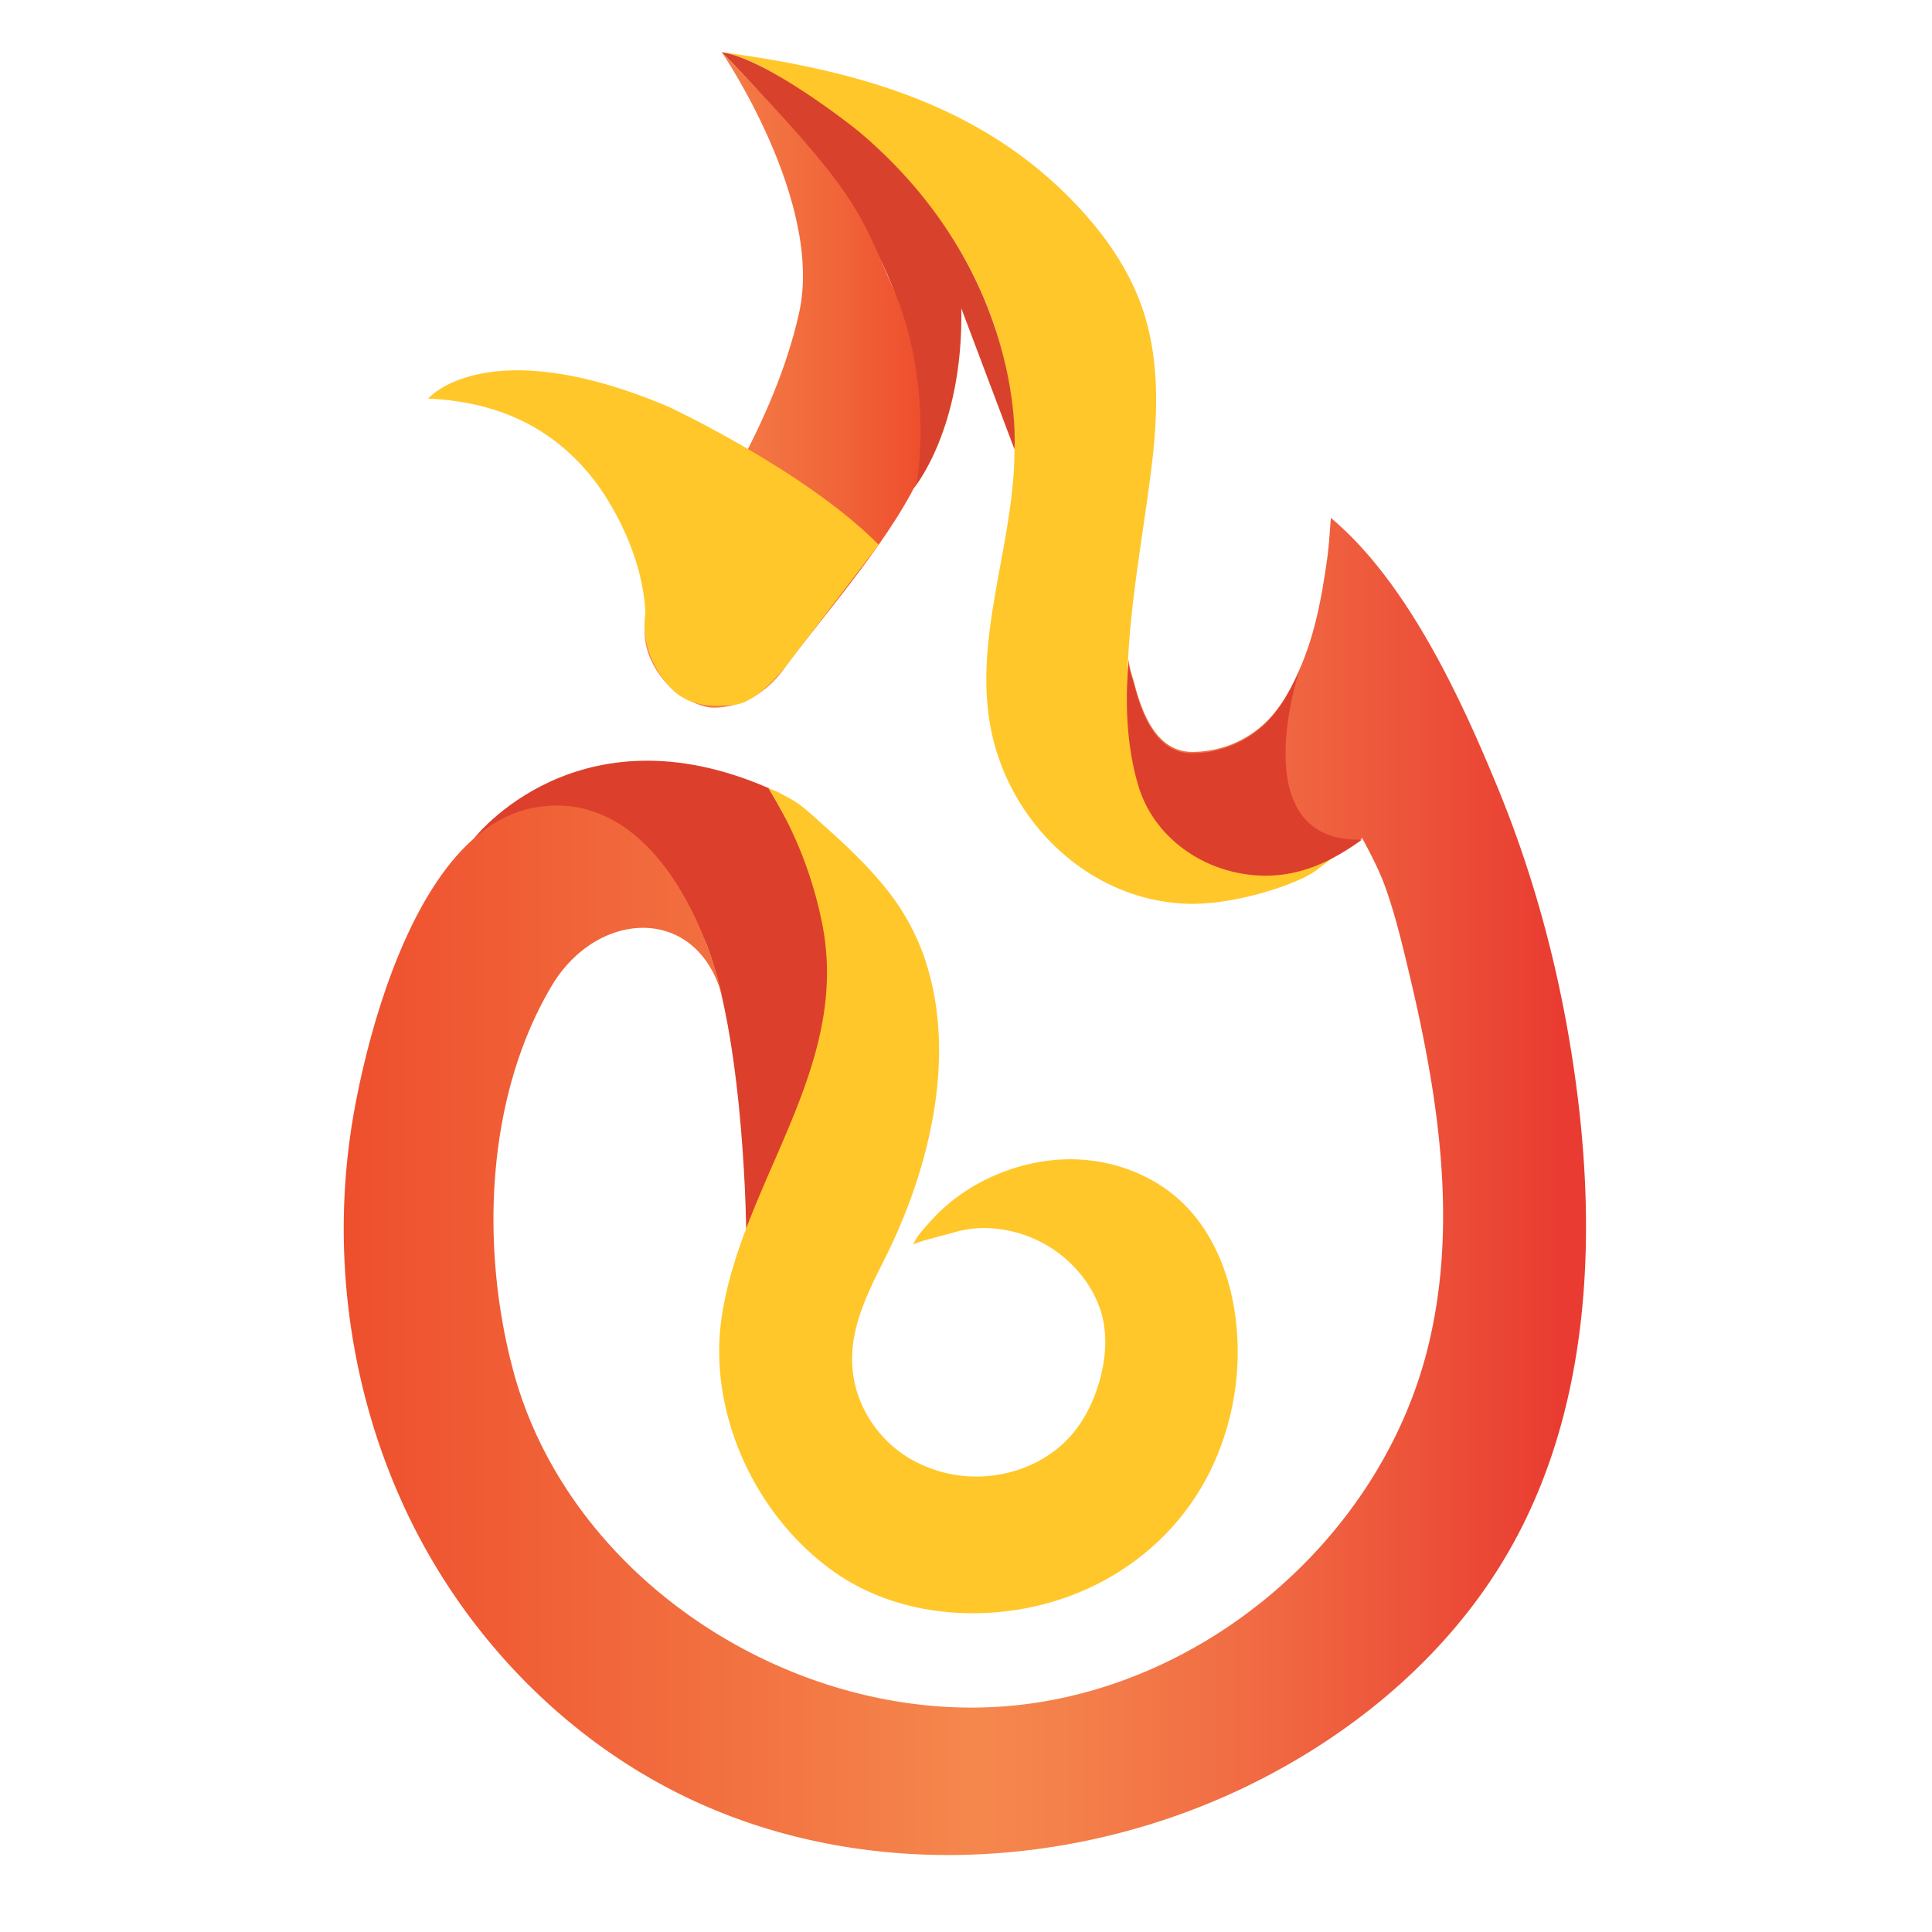
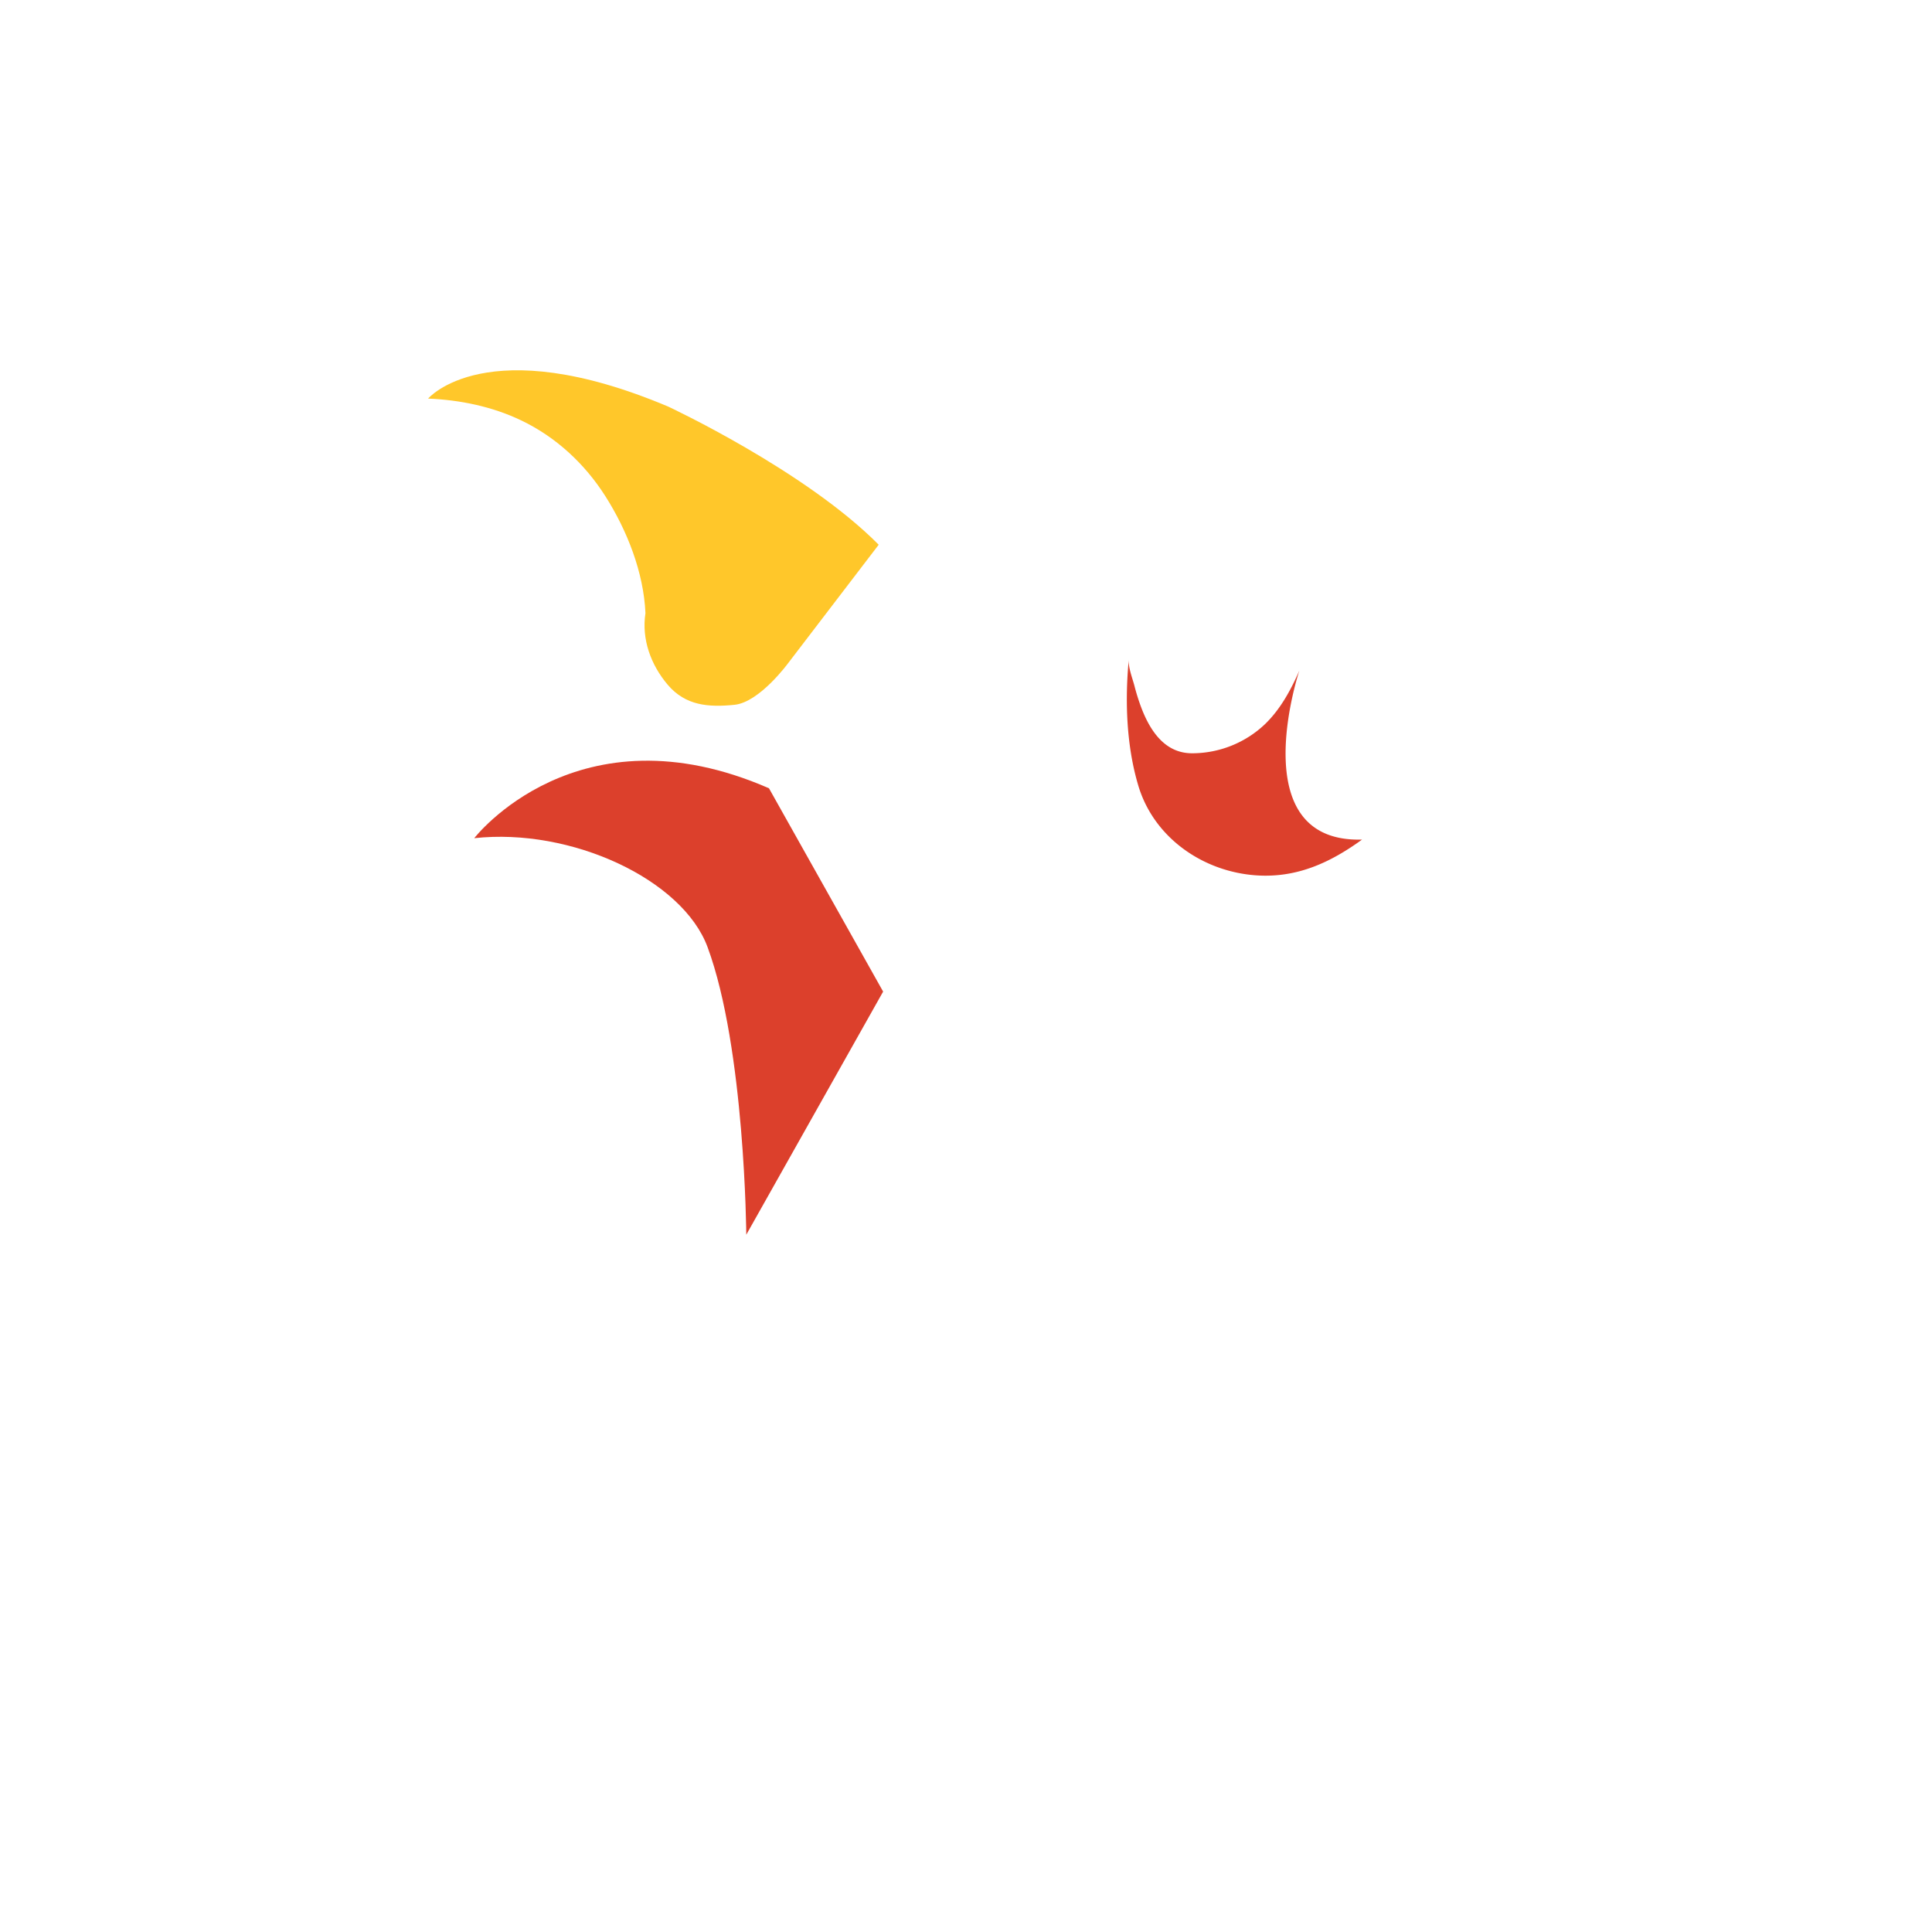
<svg xmlns="http://www.w3.org/2000/svg" id="Layer_1" data-name="Layer 1" viewBox="0 0 1200 1200">
  <defs>
    <style>.cls-1{fill:#dc402c;}.cls-2{fill:url(#linear-gradient);}.cls-3{fill:#ffc72a;}.cls-4{fill:#d8422c;}.cls-5{fill:url(#linear-gradient-2);}</style>
    <linearGradient id="linear-gradient" x1="213.5" y1="736.94" x2="985.1" y2="736.94" gradientUnits="userSpaceOnUse">
      <stop offset="0" stop-color="#ee4f2d" />
      <stop offset="0.51" stop-color="#f5874d" />
      <stop offset="0.6" stop-color="#f47e4a" />
      <stop offset="0.76" stop-color="#f06641" />
      <stop offset="0.97" stop-color="#e93e32" />
      <stop offset="0.98" stop-color="#e93b31" />
    </linearGradient>
    <linearGradient id="linear-gradient-2" x1="400.43" y1="236" x2="571.74" y2="236" gradientUnits="userSpaceOnUse">
      <stop offset="0" stop-color="#f5874d" />
      <stop offset="0.26" stop-color="#f47e48" />
      <stop offset="0.68" stop-color="#f1663a" />
      <stop offset="1" stop-color="#ee4f2d" />
    </linearGradient>
  </defs>
  <title>Logo</title>
  <path class="cls-1" d="M294.56,520.61s64-83,183.06-31L548.53,615.9l-85,151s-.77-115.52-24-178.5C424,546.15,354.65,514,294.56,520.61Z" />
-   <path class="cls-2" d="M449.9,624.31c-11.25-54.47-49-134.44-117.13-122.82C263.19,513.36,231,630.32,220.26,688.57c-15.32,83.5-4.49,171.68,31.39,248.69,34.79,74.66,94.11,138.08,167.48,175.51,110.44,56.35,247.49,50.13,358.59-4.89,65.64-32.51,124-82,160.19-145.7,48.27-84.89,54-188,41.52-284.82-8.26-64.09-24.25-127.33-48.79-187.15-23.12-56.36-56.48-128.72-104-168.52-.72,8-1,15.83-2.4,25.94-3.34,23.54-7.44,46.16-17,68-5.3,12.06-11.7,23.91-21.14,33.1A65.71,65.71,0,0,1,740.32,467c-16.83-.1-25.93-14.13-31.38-28.49a128.87,128.87,0,0,1-4.17-13.3c-1.23-4.72-4-11.64-3.54-16.51-2.44,25.72-1.49,53.64,5.93,78.45,9.7,32.41,40.37,53.57,73.59,55.71,25.13,1.61,45.82-8.07,65.37-22.25,6.3,11.82,11.15,21.16,15.07,32.48,6.23,18,10.6,36.9,15,55.4,17.68,75.1,29.66,155,10.05,231-29.86,115.63-136.32,207.31-255.1,219.69-134.26,14-277.18-75.72-312.47-208.26-20.27-76.11-17.08-169,23.73-238.15C371.57,563.22,436.91,561.41,449.9,624.31Z" />
-   <path class="cls-3" d="M624.76,228.35a235.05,235.05,0,0,1,5,63c-3,53.19-23.92,105.91-14.86,158.4,10.23,59.39,60.47,109.48,122.39,111.58,29.82,1,69.89-12.42,80.88-21.24,3.1-2.49,9.16-6.81,12.23-9.34-17.75,8.78-41.24,14.11-60.75,10.68s-37.86-14-49.73-29.88c-12.73-17-17.43-38.74-19-59.93-3.92-53.39,7.67-108,14.24-160.84,4.13-33.27,5.23-67.84-5.71-99.53-9.51-27.56-27.68-51.44-48.55-71.79C602,62.07,525.93,42.74,446.7,32.19c21.06,2.81,45.92,20.88,62.8,32.29,41.31,27.91,76.22,66.42,97.57,111.66A242.35,242.35,0,0,1,624.76,228.35Z" />
-   <path class="cls-3" d="M477.23,489.47c4.39,7.51,3.24,5.33,5.19,8.72a250,250,0,0,1,28.32,75.9c16.39,83.29-40.91,149.76-59.22,227-1.44,6.11-2.63,12.28-3.48,18.49C440,878.4,469.2,941,516.89,975.45c31.22,22.58,71.29,29.94,109.29,25.19,60.1-7.51,111.52-45.6,132.28-102.87a168.76,168.76,0,0,0,7.8-86.95c-4.22-23.4-14.07-46.29-31-63-19.5-19.2-47.52-28.83-74.86-27.68-30.33,1.27-61.52,15.15-81.88,37.79-4,4.45-9.19,9.81-11.43,15.33.65-1.6,21.28-6.5,24.58-7.54A67.39,67.39,0,0,1,617,763a78.28,78.28,0,0,1,46.07,19.9c10.63,9.66,18.81,22.28,21.93,36.29,2.8,12.6,1.46,25.85-2,38.27-3.55,12.62-9.37,24.74-18.09,34.52-12.54,14.06-30.72,22.61-49.45,24.63a81.87,81.87,0,0,1-50.74-10.91,73.82,73.82,0,0,1-32.18-40.44c-9.44-30.06,3.28-56.21,16.51-82.44,14.2-28.18,25-58.34,30.49-89.46,5.35-30.39,5.52-62.19-3.29-92a141.43,141.43,0,0,0-25-48.28c-11.27-14.24-24.43-26.87-38-38.94-5.69-5.08-11.3-10.49-17.46-15a82.7,82.7,0,0,0-9.58-5.53,51.68,51.68,0,0,0-4.8-2.46C480.61,490.85,478.24,490,477.23,489.47Z" />
-   <path class="cls-4" d="M556,182.79s18.83,60,11.42,120.66c0,0,31-36.43,29.68-111.9l33,87.52s8.28-108.24-95.88-196.73c-4.38-3.72-57.44-45.63-85.94-49.9C448.3,32.44,533.28,116.76,556,182.79Z" />
-   <path class="cls-5" d="M448.3,32.44S511.55,125,496.39,194.08s-61,134.43-61,134.43l-27.29,37.06s-14.49,21.22-3.71,44.47,31.34,28.64,36,29.31,28.64,1,46.5-23.92S550.3,339,569.5,299.37c0,0,10.89-62.16-15.34-121.65C533.45,130.74,532.78,120,448.3,32.44Z" />
  <path class="cls-3" d="M415.07,252.55s85.07,39.7,130.7,85.79l-55.95,73.18s-17.9,24.67-33.63,26.25c-16.11,1.62-30.42.59-41.51-12.51-10.43-12.35-16.27-28.21-13.78-44.43-1.12-25.35-11.38-51.35-24.86-72.58-12.81-20.19-30.71-36.81-52.35-47.15-18-8.61-37.9-12.69-57.79-13.53C265.9,247.57,302.07,204.88,415.07,252.55Z" />
  <path class="cls-1" d="M846,521.48c-19.56,14.18-40.24,23.86-65.37,22.24-33.22-2.14-63.89-23.29-73.59-55.7-7.43-24.81-8.38-52.73-5.93-78.45-.46,4.87,2.31,11.78,3.54,16.51a128.69,128.69,0,0,0,4.17,13.29c5.44,14.37,14.55,28.4,31.38,28.5a65.71,65.71,0,0,0,45.72-18.29c9.44-9.2,15.84-21,21.14-33.11C807.06,416.47,771.27,523.59,846,521.48Z" />
</svg>